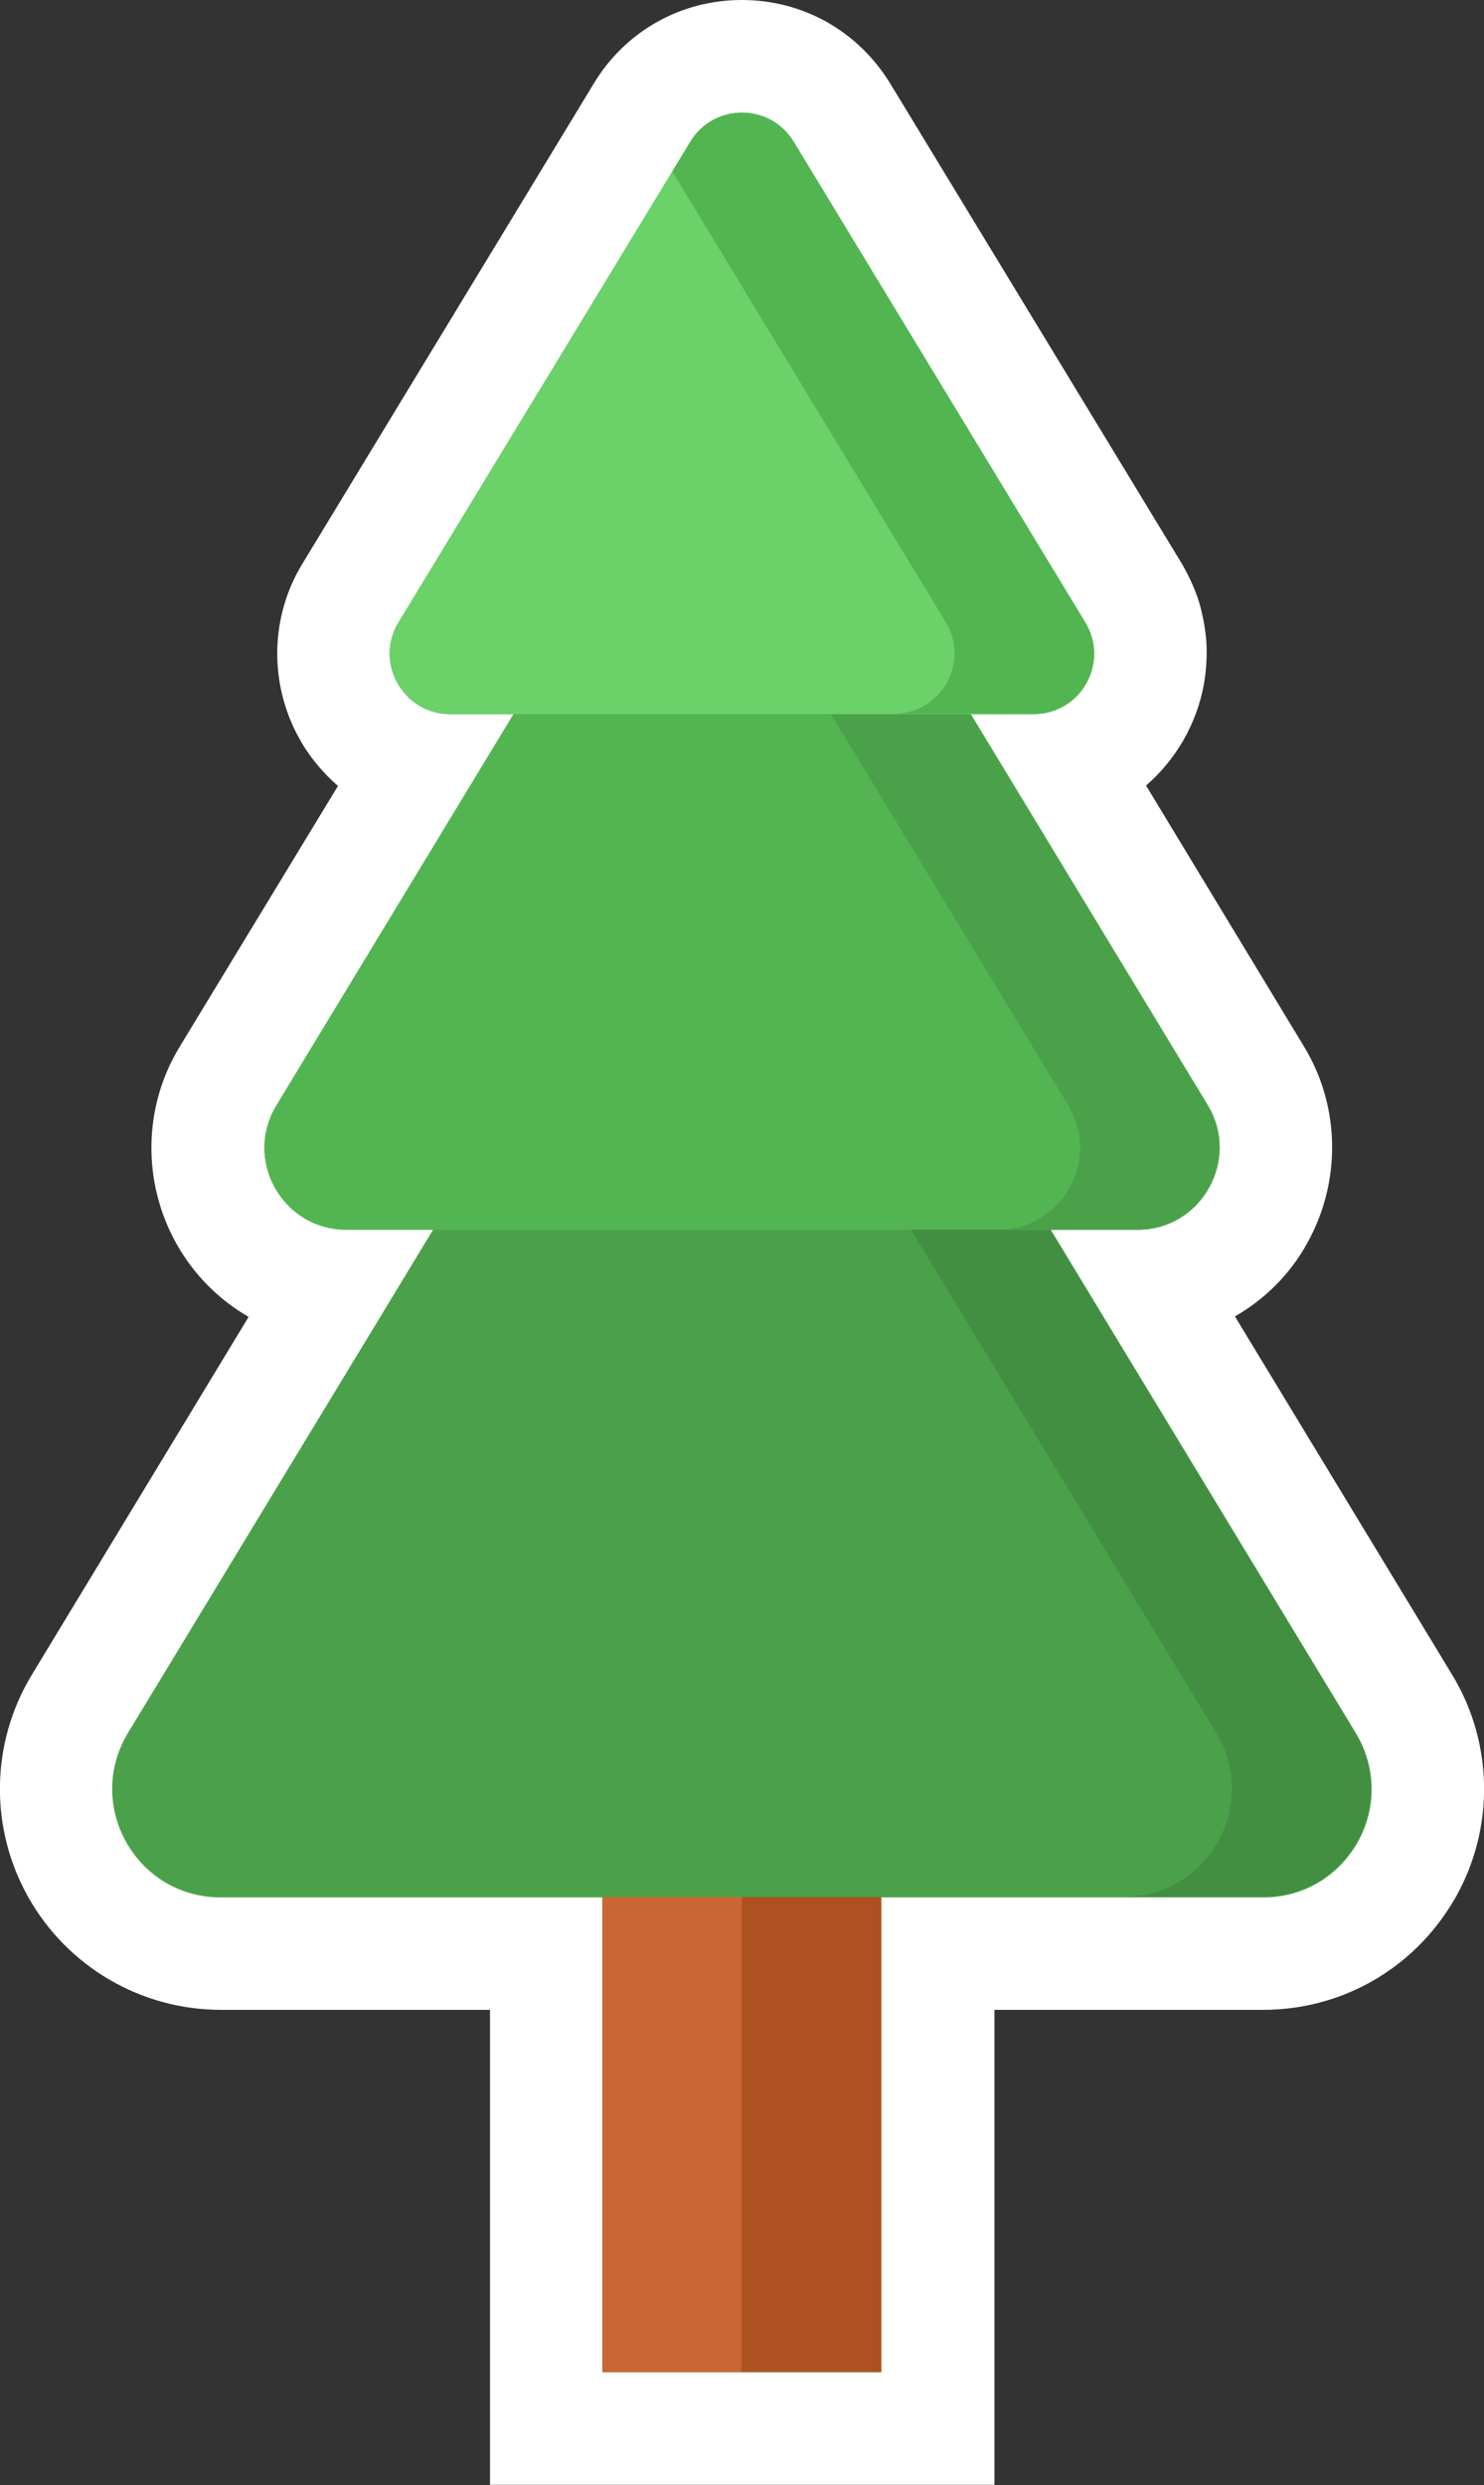
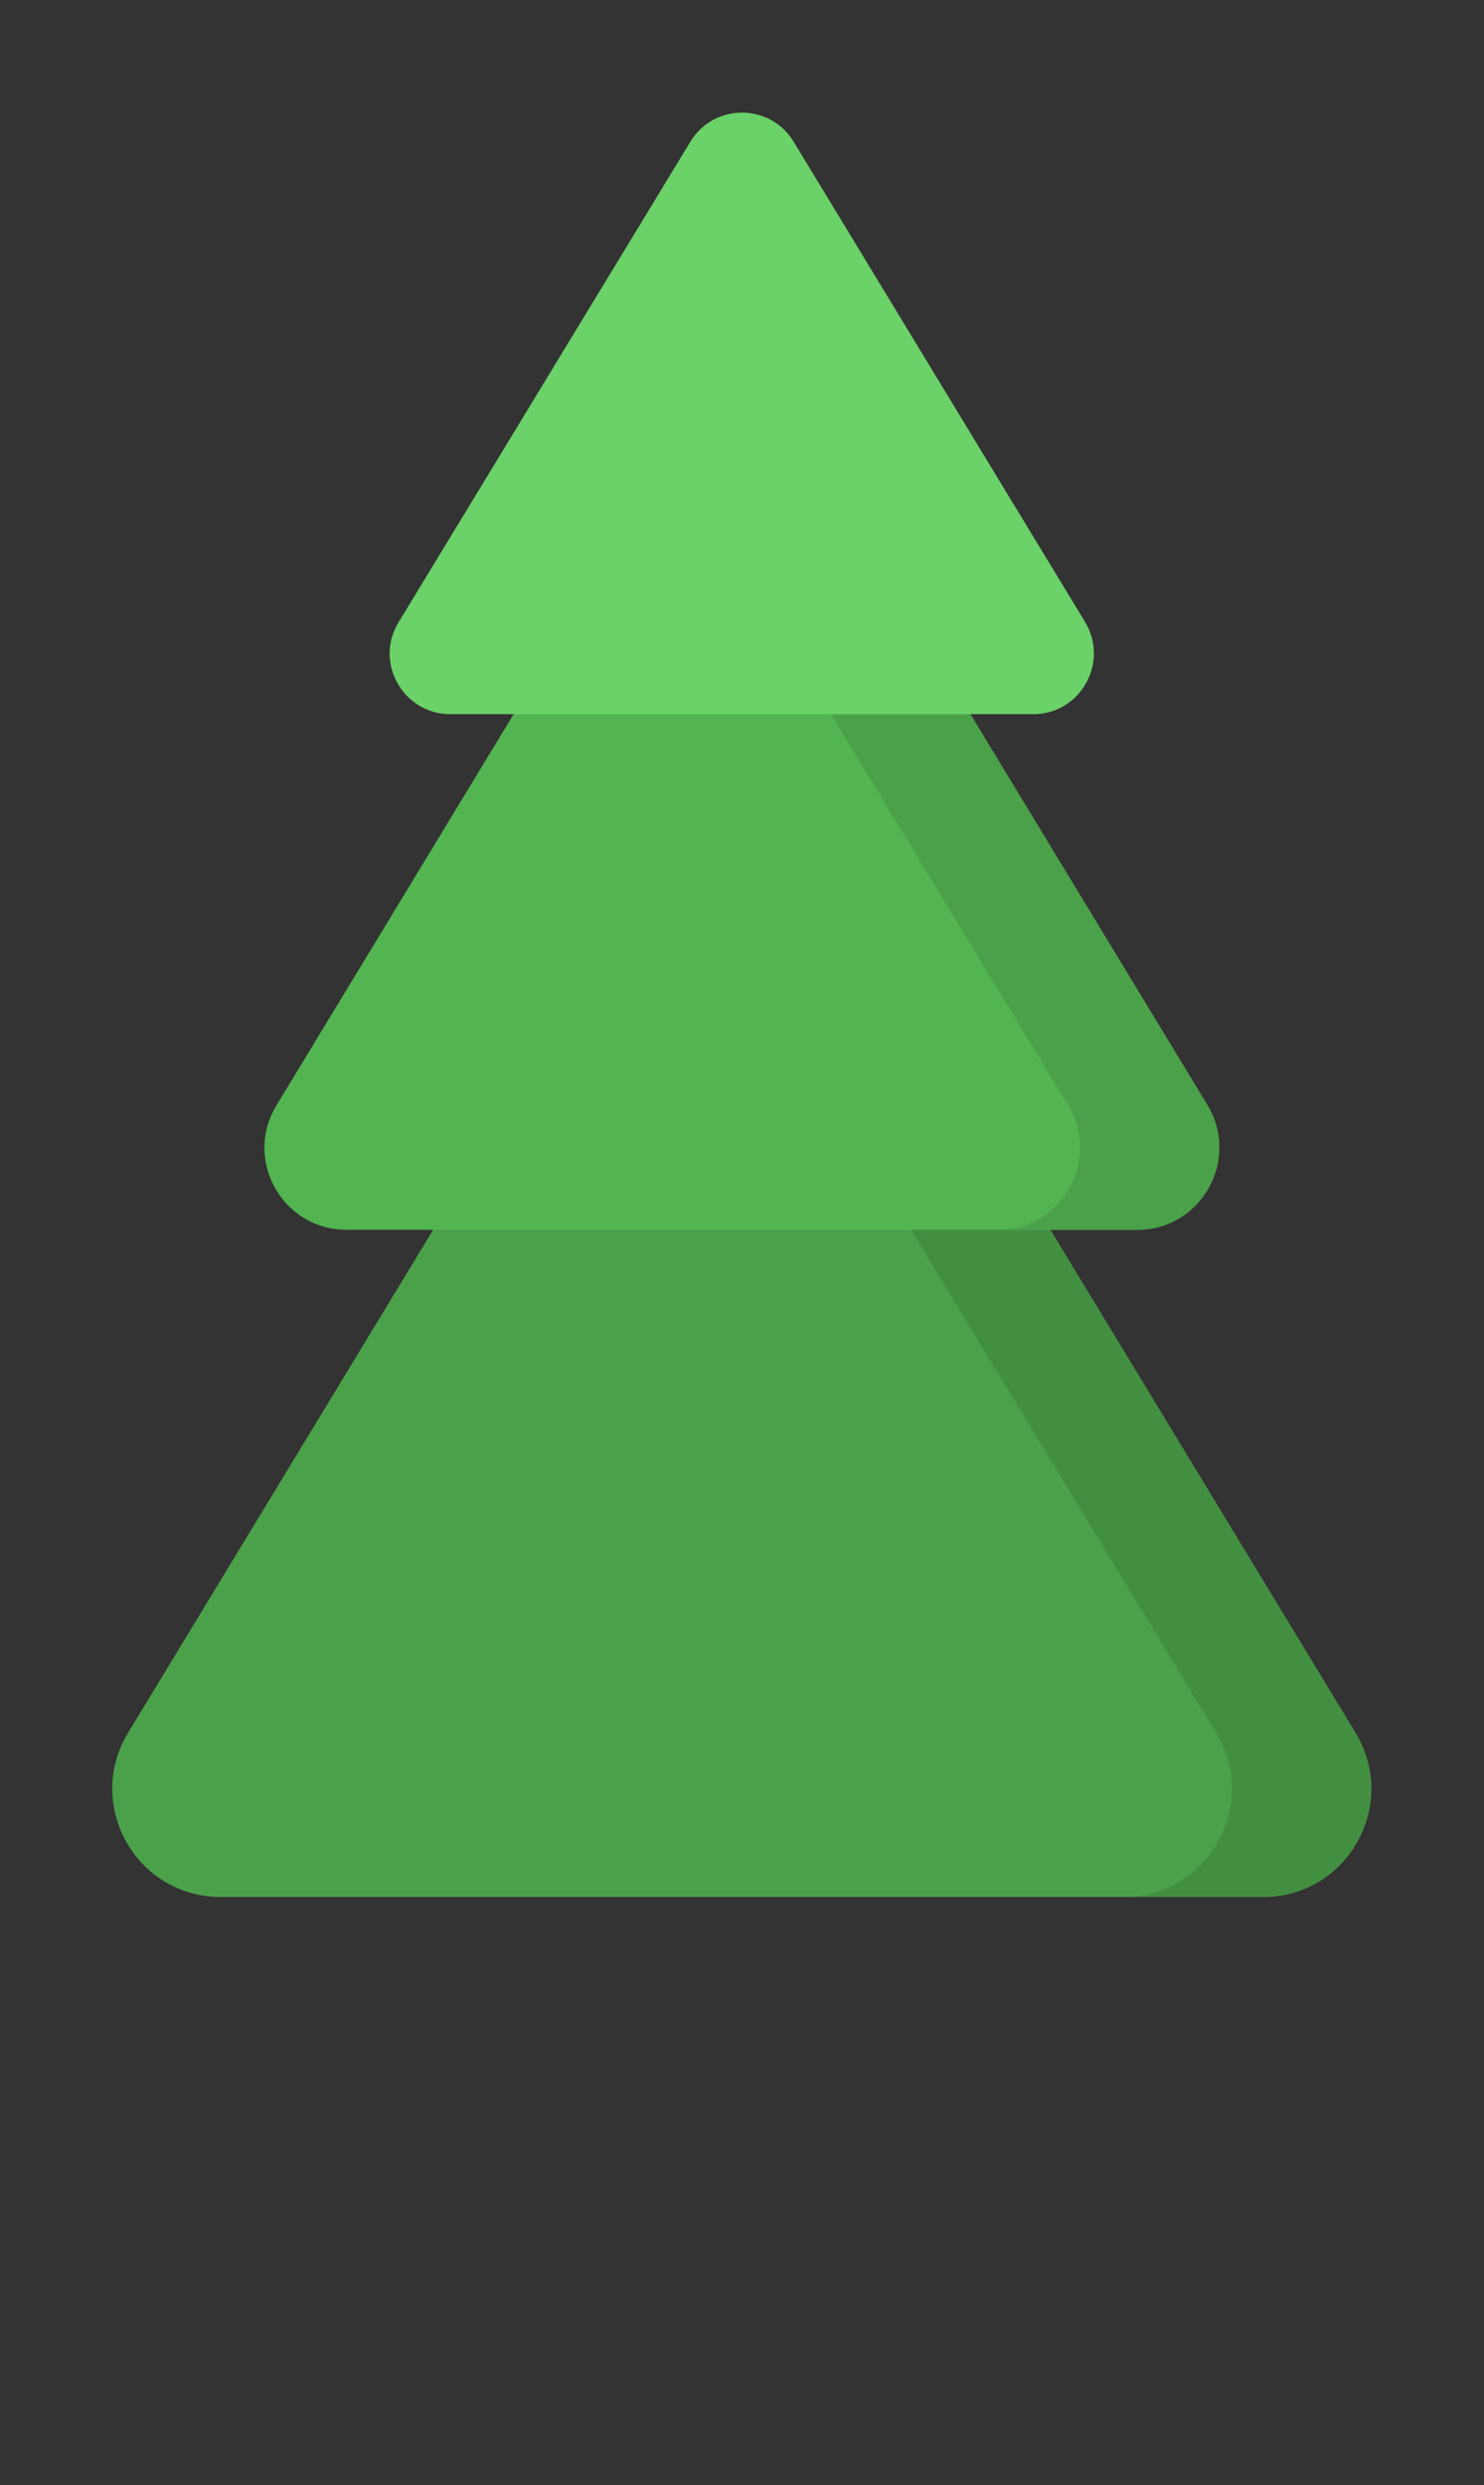
<svg xmlns="http://www.w3.org/2000/svg" version="1.1" id="Layer_1" x="0px" y="0px" viewBox="0 0 328.9 550.5" style="enable-background:new 0 0 328.9 550.5;" xml:space="preserve">
  <rect x="0" y="0" width="328.9" height="550.5" fill="#333333" stroke="none" />
  <style type="text/css">
	.st0{fill:#52B551;}
	.st1{fill:#FFFFFF;}
	.st2{fill:#CA6633;}
	.st3{fill:#AE5121;}
	.st4{fill:#4BA14A;}
	.st5{fill:#438F42;}
	.st6{fill:#6BD169;}
</style>
  <g>
    <g>
-       <path class="st0" d="M121,538V432.7H48.9c-13.3,0-25.2-6.9-31.8-18.6c-6.5-11.6-6.3-25.4,0.6-36.8L74,284.8    c-10.1-0.9-18.9-6.5-23.9-15.5c-5.5-9.8-5.3-21.4,0.5-31l41.7-68.7c-6.3-1.9-11.7-6.2-15-12.1c-4.6-8.1-4.4-18.2,0.4-26.1    L142.3,25c4.7-7.8,13-12.5,22.1-12.5c9.1,0,17.4,4.7,22.1,12.5l64.6,106.4c1.3,2.1,2.2,4.3,2.9,6.6c0.3,1.1,0.5,2.3,0.7,3.4    c0.3,2.3,0.3,4.5,0,6.8c-1.4,10.2-8.7,18.4-18.1,21.4l41.7,68.7c5.8,9.6,6,21.2,0.5,31c-5,9-13.8,14.6-23.9,15.5l56.2,92.6    c6.9,11.4,7.1,25.2,0.6,36.8c-0.4,0.7-0.8,1.3-1.2,2c-6.7,10.4-18.2,16.6-30.6,16.6h-72.1V538H121z" />
-       <path class="st1" d="M164.4,25c4.4,0,8.8,2.1,11.5,6.4l64.6,106.4c0.7,1.1,1.2,2.3,1.5,3.4c0.2,0.6,0.3,1.2,0.4,1.8    c0.2,1.2,0.2,2.3,0,3.5c-0.8,6.3-6.1,11.7-13.3,11.7h0h-13.9l52.5,86.6c7.3,12.1-1.4,27.6-15.5,27.6h-19.3l67.6,111.5    c4.8,8,4.4,17.1,0.4,24.2c-0.2,0.4-0.5,0.9-0.8,1.3c-4.2,6.4-11.3,10.9-20.1,10.9h0H249h-53.7v105.2h-30.9h-30.9V420.3H48.9    c-18.7,0-30.2-20.4-20.5-36.4l67.6-111.5H76.8c-14.2,0-22.9-15.5-15.5-27.6l52.5-86.6H99.8c-10.4,0-16.9-11.4-11.5-20.3L149,38    l0,0l4-6.6C155.6,27.1,160,25,164.4,25C164.4,25,164.4,25,164.4,25 M164.4,0C164.4,0,164.4,0,164.4,0c-13.5,0-25.8,6.9-32.8,18.5    l-4,6.6L67,124.9c-7.2,11.8-7.4,26.7-0.6,38.8c2.2,4,5.2,7.5,8.5,10.4l-35.1,57.8c-8.1,13.3-8.3,30-0.7,43.6    c3.9,6.9,9.4,12.4,16,16.2L7.1,370.9c-9.2,15.1-9.5,34-0.8,49.4c8.7,15.4,25,24.9,42.7,24.9h59.6v80.2v25h25h30.9h30.9h25v-25    v-80.2H249h30.9c16.7,0,32-8.3,41.1-22.3c0.6-0.9,1.1-1.8,1.6-2.6c8.7-15.4,8.4-34.3-0.8-49.4l-48.1-79.3    c6.6-3.8,12.2-9.3,16-16.2c7.6-13.6,7.4-30.3-0.7-43.6l-35-57.8c0.3-0.3,0.7-0.6,1-0.9c6.6-6.1,10.9-14.4,12.1-23.3    c0.4-3.4,0.5-6.8,0-10.1c-0.2-1.7-0.6-3.4-1-5.1c-0.9-3.4-2.4-6.7-4.2-9.8L197.3,18.5C190.2,6.9,178,0,164.4,0L164.4,0L164.4,0z" />
-     </g>
-     <path class="st2" d="M133.5,400.8h61.8v124.6h-61.8V400.8z" />
-     <path class="st3" d="M164.4,400.8h30.9v124.6h-30.9V400.8z" />
+       </g>
    <path class="st4" d="M279.9,420.2h-231c-18.7,0-30.2-20.4-20.5-36.4l115.5-190.3c9.3-15.4,31.6-15.4,41,0l115.5,190.3   C310.1,399.8,298.6,420.2,279.9,420.2z" />
    <path class="st5" d="M300.4,383.9L184.9,193.5c-7.9-13.1-25.2-15-35.9-5.9c1.9,1.6,3.6,3.6,5,5.9l115.5,190.3   c9.7,16-1.8,36.4-20.5,36.4h30.9C298.6,420.2,310.1,399.8,300.4,383.9L300.4,383.9z" />
    <path class="st0" d="M252.1,272.4H76.8c-14.2,0-22.9-15.5-15.5-27.6l87.6-144.4c7.1-11.7,24-11.7,31.1,0l87.6,144.4   C274.9,256.9,266.2,272.4,252.1,272.4z" />
    <path class="st4" d="M267.6,244.8L180,100.4c-7-11.6-23.9-11.7-31-0.1c0,0,0.1,0.1,0.1,0.1l87.6,144.4c7.4,12.1-1.4,27.6-15.5,27.6   h30.9C266.2,272.4,274.9,256.9,267.6,244.8L267.6,244.8z" />
    <path class="st6" d="M229,158.2H99.8c-10.4,0-16.9-11.4-11.5-20.3L153,31.4c5.2-8.6,17.7-8.6,22.9,0l64.6,106.4   C245.9,146.8,239.4,158.2,229,158.2L229,158.2z" />
-     <path class="st0" d="M240.5,137.9L175.9,31.4c-5.2-8.6-17.7-8.6-22.9,0l-4,6.6l60.6,99.8c5.4,8.9-1,20.3-11.5,20.3H229   C239.4,158.2,245.9,146.8,240.5,137.9L240.5,137.9z" />
  </g>
</svg>